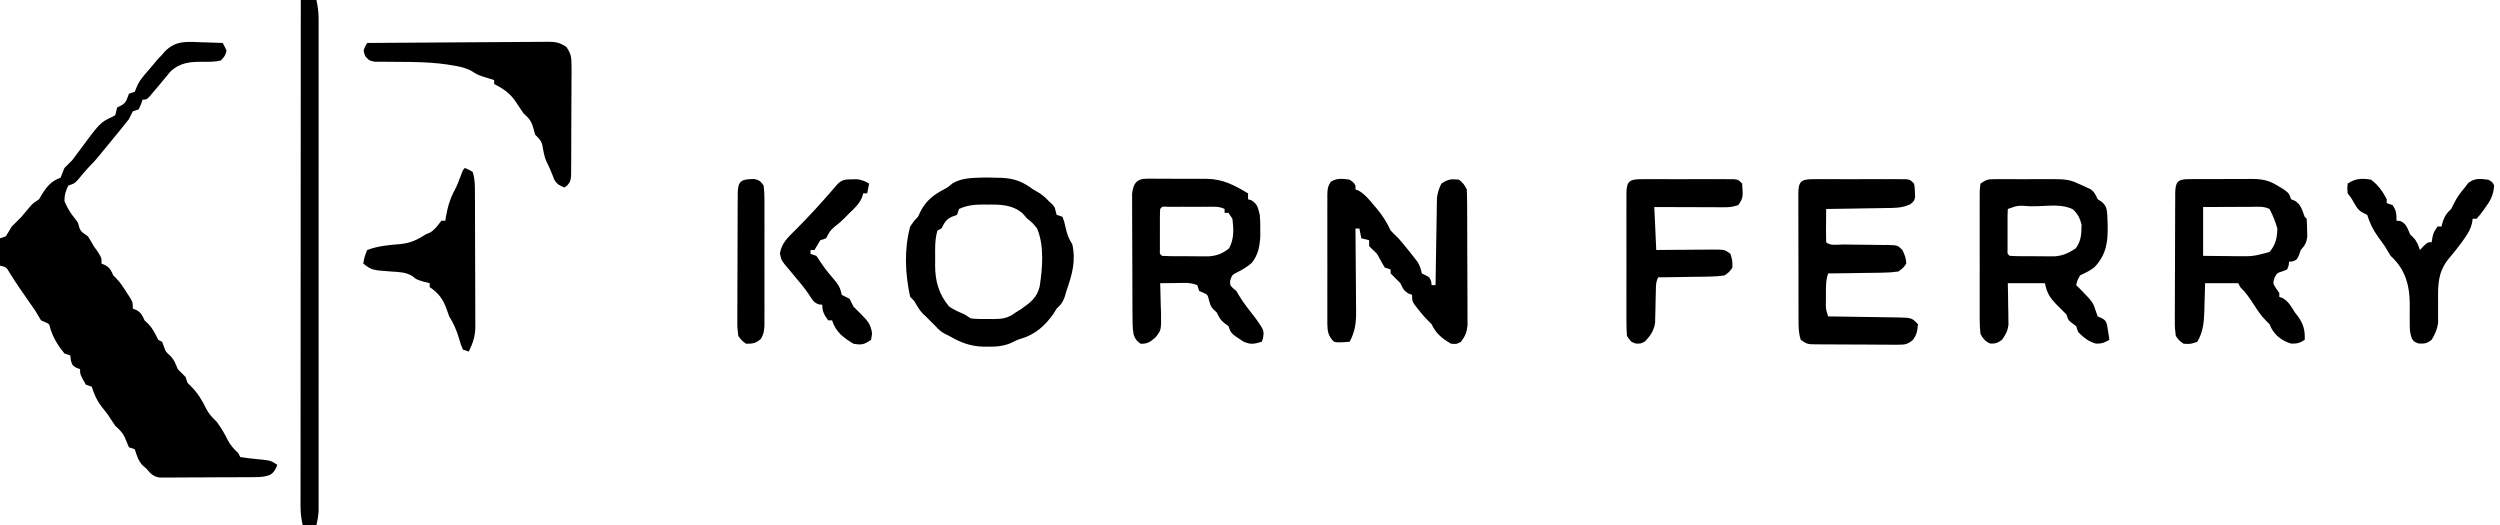
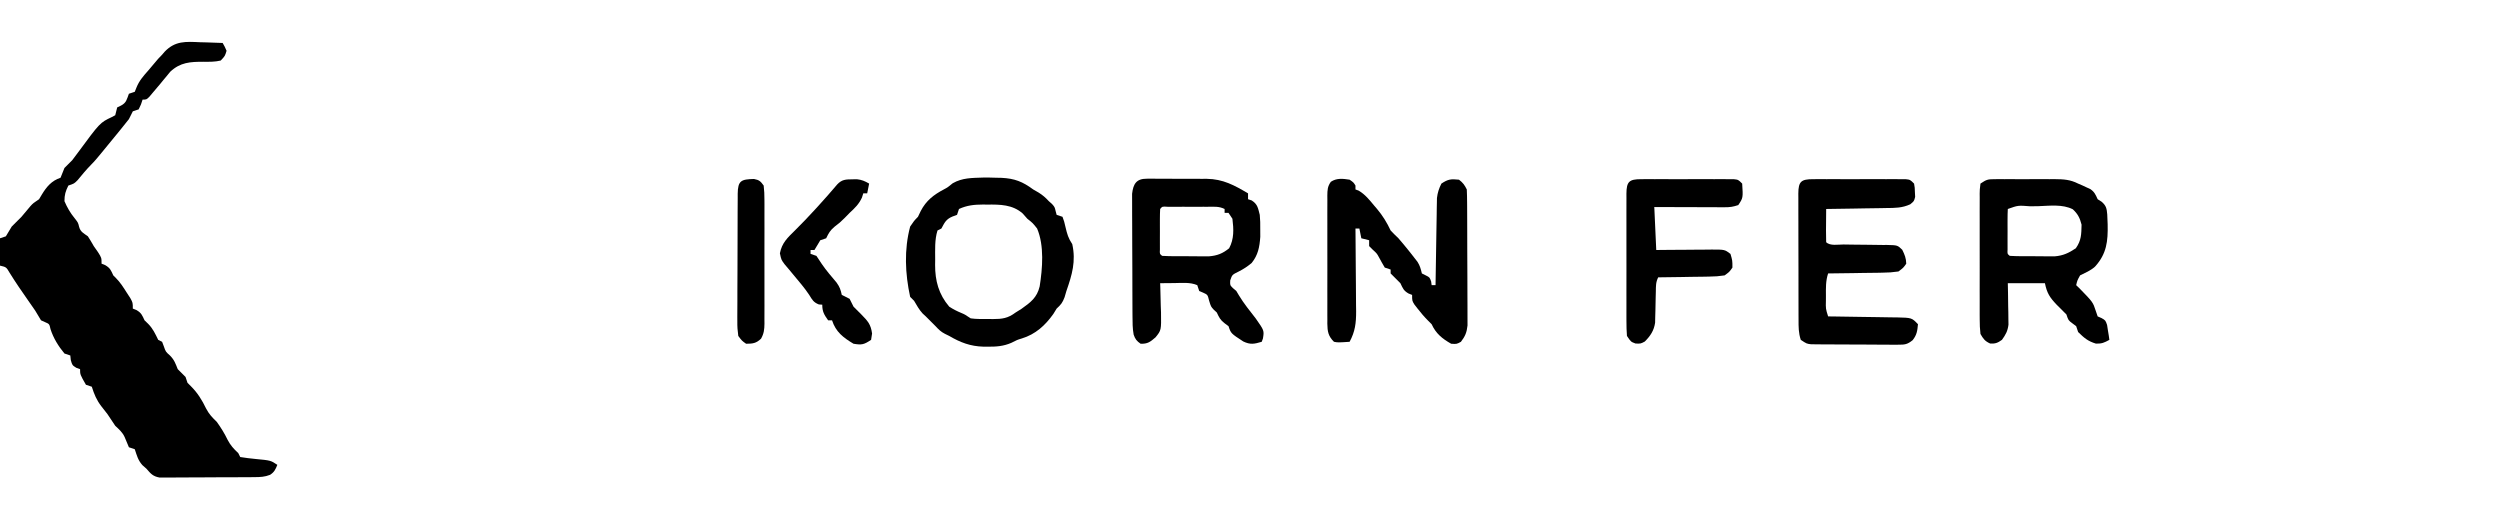
<svg xmlns="http://www.w3.org/2000/svg" width="1280" height="269">
  <path d="M0 0 C1.113 0.027 2.226 0.054 3.373 0.082 C6.105 0.152 8.833 0.251 11.562 0.375 C12.614 2.206 12.614 2.206 13.562 4.375 C12.738 7.086 12.738 7.086 10.562 9.375 C7.633 10.077 4.751 10.029 1.75 10 C-5.003 10 -10.108 10.24 -15.309 15.137 C-15.826 15.772 -16.342 16.408 -16.875 17.062 C-17.745 18.105 -17.745 18.105 -18.633 19.168 C-19.228 19.896 -19.824 20.625 -20.438 21.375 C-21.701 22.881 -22.971 24.382 -24.25 25.875 C-24.813 26.545 -25.377 27.216 -25.957 27.906 C-27.438 29.375 -27.438 29.375 -29.438 29.375 C-29.706 30.179 -29.974 30.984 -30.25 31.812 C-30.642 32.658 -31.034 33.504 -31.438 34.375 C-32.922 34.87 -32.922 34.87 -34.438 35.375 C-35.141 36.689 -35.801 38.027 -36.438 39.375 C-37.748 41.06 -39.085 42.724 -40.438 44.375 C-41.158 45.261 -41.879 46.146 -42.621 47.059 C-44.891 49.832 -47.163 52.605 -49.438 55.375 C-49.962 56.016 -50.487 56.656 -51.027 57.316 C-52.579 59.198 -54.116 61.057 -55.852 62.773 C-58.305 65.251 -60.485 67.958 -62.719 70.633 C-64.438 72.375 -64.438 72.375 -67.438 73.375 C-68.885 76.271 -69.438 78.117 -69.438 81.375 C-68.025 84.624 -66.545 87.242 -64.312 90 C-62.438 92.375 -62.438 92.375 -61.938 94.5 C-61.231 97.15 -59.614 97.774 -57.438 99.375 C-56.38 101.006 -55.385 102.678 -54.438 104.375 C-53.716 105.406 -52.994 106.438 -52.25 107.5 C-50.438 110.375 -50.438 110.375 -50.438 113.375 C-49.509 113.746 -49.509 113.746 -48.562 114.125 C-46.03 115.615 -45.63 116.751 -44.438 119.375 C-43.984 119.829 -43.53 120.282 -43.062 120.75 C-40.772 123.04 -39.18 125.652 -37.438 128.375 C-36.571 129.705 -36.571 129.705 -35.688 131.062 C-34.438 133.375 -34.438 133.375 -34.438 136.375 C-33.819 136.623 -33.2 136.87 -32.562 137.125 C-30.012 138.625 -29.675 139.745 -28.438 142.375 C-27.478 143.303 -27.478 143.303 -26.5 144.25 C-24.1 146.722 -22.942 149.298 -21.438 152.375 C-20.777 152.705 -20.117 153.035 -19.438 153.375 C-19.149 154.138 -18.86 154.901 -18.562 155.688 C-17.599 158.466 -17.599 158.466 -15.438 160.375 C-13.201 162.611 -12.599 164.471 -11.438 167.375 C-10.124 168.728 -8.793 170.064 -7.438 171.375 C-7.107 172.365 -6.777 173.355 -6.438 174.375 C-5.839 174.973 -5.241 175.571 -4.625 176.188 C-1.274 179.538 1.017 183.239 3.062 187.5 C4.598 190.443 6.199 192.083 8.562 194.375 C10.691 197.342 12.482 200.207 14.062 203.5 C15.578 206.404 17.187 208.158 19.562 210.375 C19.892 211.035 20.223 211.695 20.562 212.375 C23.203 212.8 25.78 213.125 28.438 213.375 C36.162 214.108 36.162 214.108 39.562 216.375 C38.624 218.722 37.988 220.1 35.836 221.49 C33.077 222.564 30.899 222.643 27.939 222.666 C26.811 222.678 25.684 222.691 24.521 222.704 C23.308 222.706 22.094 222.709 20.844 222.711 C18.969 222.721 18.969 222.721 17.056 222.731 C14.413 222.741 11.77 222.747 9.127 222.746 C5.744 222.745 2.362 222.773 -1.021 222.807 C-4.253 222.835 -7.486 222.834 -10.719 222.836 C-11.932 222.85 -13.146 222.865 -14.396 222.879 C-15.524 222.873 -16.652 222.867 -17.814 222.861 C-18.806 222.864 -19.798 222.867 -20.819 222.869 C-24.158 222.239 -25.265 220.92 -27.438 218.375 C-28.489 217.447 -28.489 217.447 -29.562 216.5 C-31.803 213.96 -32.377 211.556 -33.438 208.375 C-34.428 208.045 -35.417 207.715 -36.438 207.375 C-37.19 205.64 -37.938 203.902 -38.625 202.141 C-39.754 199.688 -41.482 198.212 -43.438 196.375 C-44.792 194.389 -46.122 192.387 -47.438 190.375 C-48.475 189.038 -49.517 187.705 -50.562 186.375 C-53.026 183.158 -54.21 180.246 -55.438 176.375 C-56.428 176.045 -57.417 175.715 -58.438 175.375 C-61.438 170.153 -61.438 170.153 -61.438 167.375 C-62.397 167.035 -62.397 167.035 -63.375 166.688 C-65.438 165.375 -65.438 165.375 -66.188 162.75 C-66.27 161.966 -66.353 161.183 -66.438 160.375 C-67.427 160.045 -68.418 159.715 -69.438 159.375 C-72.568 155.592 -75.036 151.603 -76.562 146.938 C-77.161 144.243 -77.161 144.243 -79.375 143.312 C-80.056 143.003 -80.736 142.694 -81.438 142.375 C-82.472 140.729 -83.466 139.059 -84.438 137.375 C-85.569 135.719 -86.715 134.073 -87.875 132.438 C-91.203 127.718 -94.447 122.966 -97.5 118.062 C-99.222 115.122 -99.222 115.122 -102.438 114.375 C-102.438 109.755 -102.438 105.135 -102.438 100.375 C-100.953 99.88 -100.953 99.88 -99.438 99.375 C-98.424 97.717 -97.426 96.048 -96.438 94.375 C-94.793 92.686 -93.124 91.022 -91.438 89.375 C-89.89 87.578 -88.372 85.76 -86.867 83.926 C-85.438 82.375 -85.438 82.375 -82.438 80.375 C-81.984 79.612 -81.53 78.849 -81.062 78.062 C-78.591 73.974 -76.023 70.903 -71.438 69.375 C-70.763 67.711 -70.097 66.044 -69.438 64.375 C-68.128 63.018 -66.789 61.689 -65.438 60.375 C-64.483 59.138 -63.547 57.886 -62.625 56.625 C-51.222 41.162 -51.222 41.162 -45.188 38.312 C-44.61 38.003 -44.032 37.694 -43.438 37.375 C-43.19 36.385 -43.19 36.385 -42.938 35.375 C-42.69 34.385 -42.69 34.385 -42.438 33.375 C-41.798 33.066 -41.159 32.756 -40.5 32.438 C-37.686 30.988 -37.543 29.249 -36.438 26.375 C-35.447 26.045 -34.458 25.715 -33.438 25.375 C-33.149 24.653 -32.86 23.931 -32.562 23.188 C-31.146 19.647 -28.933 17.187 -26.438 14.375 C-25.627 13.41 -25.627 13.41 -24.801 12.426 C-24.227 11.749 -23.654 11.072 -23.062 10.375 C-22.539 9.756 -22.016 9.137 -21.477 8.5 C-20.804 7.799 -20.131 7.098 -19.438 6.375 C-18.992 5.856 -18.547 5.337 -18.089 4.802 C-12.711 -0.755 -7.385 -0.342 0 0 Z " fill="#000000" transform="translate(102.438,21.625)" />
  <path d="M0 0 C2 1.375 2 1.375 3 3 C3 3.66 3 4.32 3 5 C3.545 5.201 4.091 5.402 4.652 5.609 C7.955 7.566 10.144 10.332 12.562 13.25 C13.285 14.091 13.285 14.091 14.021 14.949 C16.953 18.441 19.041 21.854 21 26 C22.29 27.376 23.627 28.708 25 30 C26.708 31.978 28.37 33.96 30 36 C30.534 36.668 31.067 37.335 31.617 38.023 C32.425 39.064 32.425 39.064 33.25 40.125 C33.75 40.767 34.25 41.409 34.766 42.07 C36.043 44.067 36.434 45.726 37 48 C37.99 48.495 37.99 48.495 39 49 C41 50 41 50 41.75 52.125 C41.833 52.744 41.915 53.362 42 54 C42.66 54 43.32 54 44 54 C44.008 53.422 44.016 52.845 44.025 52.249 C44.111 46.231 44.21 40.212 44.317 34.194 C44.356 31.949 44.39 29.703 44.422 27.458 C44.468 24.228 44.526 20.999 44.586 17.77 C44.597 16.767 44.609 15.765 44.621 14.732 C44.641 13.792 44.661 12.851 44.681 11.882 C44.694 11.058 44.708 10.234 44.722 9.386 C45.047 6.601 45.74 4.504 47 2 C50.469 -0.313 51.922 -0.425 56 0 C58.037 1.545 58.861 2.721 60 5 C60.108 7.281 60.149 9.565 60.161 11.849 C60.169 12.905 60.169 12.905 60.176 13.983 C60.191 16.318 60.198 18.653 60.203 20.988 C60.209 22.61 60.215 24.232 60.22 25.854 C60.231 29.258 60.237 32.661 60.24 36.065 C60.246 40.423 60.27 44.781 60.298 49.139 C60.317 52.491 60.322 55.842 60.324 59.194 C60.327 60.801 60.335 62.407 60.348 64.013 C60.365 66.263 60.363 68.513 60.356 70.763 C60.362 72.682 60.362 72.682 60.367 74.641 C59.972 78.253 59.185 80.129 57 83 C54.812 84.188 54.812 84.188 52 84 C47.429 81.416 44.198 78.8 42 74 C41.422 73.422 40.845 72.845 40.25 72.25 C38.227 70.227 36.5 68.195 34.75 65.938 C33.969 64.93 33.969 64.93 33.172 63.902 C32 62 32 62 32 59 C31.381 58.752 30.762 58.505 30.125 58.25 C27.558 56.74 27.282 55.639 26 53 C25.134 52.134 24.267 51.267 23.375 50.375 C22.591 49.591 21.808 48.807 21 48 C21 47.34 21 46.68 21 46 C19.515 45.505 19.515 45.505 18 45 C16.991 43.274 15.987 41.544 15.051 39.777 C13.973 37.787 13.973 37.787 11.75 35.75 C11.172 35.172 10.595 34.595 10 34 C10 33.01 10 32.02 10 31 C8.68 30.67 7.36 30.34 6 30 C5.505 27.525 5.505 27.525 5 25 C4.34 25 3.68 25 3 25 C3.007 25.623 3.013 26.247 3.02 26.889 C3.087 33.394 3.132 39.9 3.165 46.405 C3.18 48.831 3.2 51.257 3.226 53.682 C3.263 57.175 3.28 60.667 3.293 64.16 C3.308 65.24 3.324 66.319 3.34 67.431 C3.341 73.422 2.848 77.695 0 83 C-5.957 83.391 -5.957 83.391 -8 83 C-10.924 80.15 -11.354 77.73 -11.407 73.713 C-11.401 73.021 -11.394 72.329 -11.388 71.617 C-11.393 70.88 -11.399 70.143 -11.404 69.383 C-11.417 66.952 -11.409 64.521 -11.398 62.09 C-11.4 60.399 -11.403 58.708 -11.407 57.017 C-11.412 53.475 -11.405 49.934 -11.391 46.392 C-11.374 41.85 -11.384 37.309 -11.402 32.767 C-11.413 29.276 -11.409 25.785 -11.401 22.295 C-11.399 20.62 -11.402 18.945 -11.409 17.27 C-11.416 14.931 -11.405 12.593 -11.388 10.254 C-11.394 9.56 -11.4 8.866 -11.407 8.152 C-11.368 5.28 -11.315 3.433 -9.597 1.072 C-6.641 -0.912 -3.41 -0.54 0 0 Z " fill="#000000" transform="translate(691,92)" />
-   <path d="M0 0 C0.861 -0.01 1.723 -0.019 2.61 -0.029 C4.01 -0.028 4.01 -0.028 5.438 -0.026 C6.398 -0.03 7.358 -0.035 8.346 -0.039 C10.381 -0.045 12.415 -0.045 14.449 -0.041 C17.553 -0.038 20.655 -0.061 23.759 -0.087 C25.735 -0.089 27.712 -0.09 29.688 -0.089 C30.614 -0.098 31.539 -0.107 32.492 -0.117 C37.731 -0.079 41.264 0.432 45.829 3.275 C46.922 3.935 48.015 4.595 49.142 5.275 C51.829 7.275 51.829 7.275 52.829 10.275 C53.448 10.522 54.067 10.77 54.704 11.025 C57.965 12.943 58.518 15.841 59.829 19.275 C60.159 19.605 60.489 19.935 60.829 20.275 C60.981 22.208 61.051 24.148 61.079 26.087 C61.105 27.145 61.131 28.204 61.157 29.294 C60.791 32.623 59.98 33.792 57.829 36.275 C57.52 37.162 57.21 38.048 56.892 38.962 C55.829 41.275 55.829 41.275 53.704 42.087 C53.085 42.149 52.467 42.211 51.829 42.275 C51.736 43.203 51.736 43.203 51.642 44.15 C51.373 44.851 51.105 45.552 50.829 46.275 C50.025 46.584 49.22 46.893 48.392 47.212 C45.656 48.063 45.656 48.063 44.329 50.587 C43.53 53.364 43.53 53.364 45.204 55.962 C45.74 56.725 46.277 57.488 46.829 58.275 C46.829 58.935 46.829 59.595 46.829 60.275 C47.407 60.481 47.984 60.687 48.579 60.9 C51.664 62.785 52.938 65.225 54.829 68.275 C55.365 68.955 55.902 69.636 56.454 70.337 C59.206 74.214 60.099 77.546 59.829 82.275 C57.353 83.893 55.946 84.277 52.954 84.212 C48.443 82.859 44.991 80.405 42.704 76.212 C42.271 75.253 42.271 75.253 41.829 74.275 C41.21 73.656 40.592 73.037 39.954 72.4 C37.46 69.906 35.729 67.243 33.829 64.275 C31.684 60.959 29.687 57.997 26.829 55.275 C26.499 54.615 26.169 53.955 25.829 53.275 C20.219 53.275 14.609 53.275 8.829 53.275 C8.792 54.854 8.754 56.433 8.716 58.06 C8.65 60.152 8.584 62.245 8.517 64.337 C8.483 65.895 8.483 65.895 8.448 67.484 C8.241 73.411 7.88 78.114 4.829 83.275 C1.392 84.462 1.392 84.462 -2.171 84.275 C-4.363 82.737 -4.363 82.737 -6.171 80.275 C-6.556 77.607 -6.699 75.356 -6.657 72.692 C-6.661 71.934 -6.664 71.176 -6.668 70.395 C-6.676 67.893 -6.654 65.393 -6.632 62.892 C-6.629 61.154 -6.629 59.415 -6.629 57.677 C-6.626 54.037 -6.609 50.397 -6.583 46.758 C-6.548 42.085 -6.541 37.414 -6.542 32.741 C-6.542 29.154 -6.531 25.566 -6.516 21.979 C-6.51 20.256 -6.506 18.532 -6.505 16.809 C-6.5 14.405 -6.483 12.002 -6.461 9.598 C-6.462 8.883 -6.463 8.167 -6.464 7.429 C-6.393 2.005 -5.566 0.034 0 0 Z M7.829 14.275 C7.829 22.525 7.829 30.775 7.829 39.275 C12.183 39.329 16.537 39.368 20.892 39.4 C22.121 39.416 23.35 39.433 24.616 39.45 C33.426 39.544 33.426 39.544 41.829 37.275 C44.949 33.635 45.751 30.017 45.829 25.275 C44.815 21.783 43.563 18.474 41.829 15.275 C38.871 13.796 35.874 14.153 32.634 14.177 C31.926 14.178 31.219 14.18 30.49 14.181 C28.228 14.187 25.966 14.199 23.704 14.212 C22.172 14.217 20.639 14.222 19.106 14.226 C15.347 14.236 11.588 14.256 7.829 14.275 Z " fill="#000000" transform="translate(1120.171,91.725)" />
  <path d="M0 0 C1.237 -0.009 1.237 -0.009 2.499 -0.019 C3.386 -0.015 4.274 -0.011 5.188 -0.007 C6.104 -0.009 7.02 -0.011 7.964 -0.013 C9.903 -0.014 11.841 -0.01 13.779 -0.002 C16.74 0.009 19.7 -0.002 22.661 -0.015 C24.545 -0.013 26.429 -0.011 28.313 -0.007 C29.638 -0.013 29.638 -0.013 30.99 -0.019 C35.412 0.014 38.862 0.203 42.883 2.259 C43.956 2.719 43.956 2.719 45.051 3.188 C45.718 3.5 46.384 3.812 47.071 4.134 C47.745 4.441 48.419 4.747 49.114 5.063 C51.272 6.522 51.816 7.923 52.883 10.259 C53.904 10.908 53.904 10.908 54.946 11.571 C57.264 13.591 57.531 15.025 57.793 18.036 C57.823 18.77 57.853 19.503 57.883 20.259 C57.943 21.684 57.943 21.684 58.004 23.138 C58.189 31.812 57.512 38.179 51.54 44.767 C49.263 46.818 46.611 47.895 43.883 49.259 C42.458 51.816 42.458 51.816 41.883 54.259 C42.44 54.795 42.997 55.331 43.571 55.884 C50.458 62.957 50.458 62.957 51.946 67.509 C52.255 68.416 52.565 69.324 52.883 70.259 C53.537 70.54 54.19 70.821 54.864 71.11 C56.883 72.259 56.883 72.259 57.711 74.642 C57.92 75.999 57.92 75.999 58.133 77.384 C58.283 78.294 58.432 79.204 58.586 80.142 C58.684 80.84 58.782 81.539 58.883 82.259 C56.271 83.699 55.066 84.263 52.008 84.196 C47.881 82.958 45.965 81.269 42.883 78.259 C42.553 77.269 42.223 76.279 41.883 75.259 C41.223 74.764 40.563 74.269 39.883 73.759 C37.883 72.259 37.883 72.259 36.883 69.259 C35.24 67.569 33.569 65.906 31.883 64.259 C28.433 60.626 26.91 58.392 25.883 53.259 C19.613 53.259 13.343 53.259 6.883 53.259 C6.918 54.933 6.953 56.608 6.989 58.333 C7.017 60.537 7.044 62.742 7.071 64.946 C7.096 66.049 7.121 67.152 7.147 68.288 C7.161 69.888 7.161 69.888 7.176 71.521 C7.2 72.989 7.2 72.989 7.224 74.488 C6.822 77.755 5.794 79.604 3.883 82.259 C1.663 83.835 0.536 84.298 -2.179 84.134 C-4.838 82.933 -5.644 81.792 -7.117 79.259 C-7.406 76.68 -7.527 74.345 -7.505 71.768 C-7.51 71.02 -7.515 70.271 -7.521 69.5 C-7.534 67.031 -7.525 64.563 -7.515 62.095 C-7.517 60.379 -7.52 58.663 -7.524 56.947 C-7.528 53.354 -7.522 49.762 -7.508 46.169 C-7.491 41.557 -7.501 36.946 -7.519 32.334 C-7.529 28.793 -7.526 25.252 -7.518 21.711 C-7.516 20.01 -7.519 18.309 -7.526 16.608 C-7.533 14.235 -7.522 11.863 -7.505 9.491 C-7.511 8.784 -7.517 8.078 -7.523 7.35 C-7.498 5.396 -7.498 5.396 -7.117 2.259 C-4.057 0.219 -3.443 0.008 0 0 Z M6.883 15.259 C6.784 16.954 6.753 18.654 6.75 20.353 C6.749 21.383 6.748 22.412 6.747 23.474 C6.75 24.558 6.754 25.642 6.758 26.759 C6.754 27.843 6.751 28.927 6.747 30.044 C6.748 31.074 6.749 32.104 6.75 33.165 C6.752 34.117 6.753 35.069 6.754 36.05 C6.636 38.233 6.636 38.233 7.883 39.259 C12.127 39.513 16.383 39.444 20.633 39.446 C22.424 39.465 22.424 39.465 24.25 39.483 C25.403 39.485 26.555 39.487 27.743 39.489 C28.799 39.493 29.856 39.497 30.945 39.502 C35.26 39.145 38.121 37.767 41.696 35.384 C44.576 31.27 44.524 28.212 44.645 23.294 C43.812 19.973 42.712 17.739 40.155 15.412 C34.861 12.724 28.373 13.627 22.571 13.821 C21.161 13.843 19.752 13.862 18.342 13.878 C12.137 13.382 12.137 13.382 6.883 15.259 Z " fill="#000000" transform="translate(1021.117,91.741)" />
  <path d="M0 0 C1.227 -0.014 1.227 -0.014 2.479 -0.028 C3.801 -0.012 3.801 -0.012 5.149 0.006 C6.061 0.004 6.972 0.003 7.911 0.001 C9.841 0.003 11.771 0.014 13.701 0.035 C16.64 0.064 19.577 0.056 22.517 0.043 C24.394 0.049 26.272 0.057 28.149 0.068 C29.459 0.064 29.459 0.064 30.795 0.059 C39.121 0.186 44.85 3.32 51.915 7.502 C51.915 8.492 51.915 9.482 51.915 10.502 C52.534 10.708 53.153 10.914 53.79 11.127 C56.844 13.103 57.005 15.018 57.915 18.502 C58.181 22.123 58.181 22.123 58.165 25.939 C58.173 27.824 58.173 27.824 58.181 29.748 C57.811 34.968 57.064 39.09 53.728 43.189 C51.483 45.035 49.695 46.198 47.165 47.502 C43.773 49.164 43.773 49.164 42.79 52.064 C42.671 54.514 42.671 54.514 44.165 56.002 C44.743 56.497 45.32 56.992 45.915 57.502 C46.352 58.234 46.789 58.966 47.239 59.72 C49.772 63.924 52.849 67.692 55.856 71.564 C60.198 77.759 60.198 77.759 59.54 81.814 C59.334 82.371 59.128 82.928 58.915 83.502 C55.123 84.631 53.116 85.076 49.481 83.338 C43.158 79.23 43.158 79.23 41.915 75.502 C41.276 75.027 40.636 74.553 39.978 74.064 C37.701 72.34 37.107 71.044 35.915 68.502 C35.42 68.048 34.925 67.594 34.415 67.127 C32.915 65.502 32.915 65.502 31.978 62.439 C31.231 59.388 31.231 59.388 28.853 58.314 C28.213 58.046 27.574 57.778 26.915 57.502 C26.585 56.512 26.255 55.522 25.915 54.502 C22.257 52.917 18.084 53.391 14.165 53.439 C13.468 53.444 12.77 53.448 12.052 53.453 C10.339 53.465 8.627 53.483 6.915 53.502 C6.941 54.197 6.967 54.893 6.994 55.61 C7.099 58.782 7.163 61.954 7.228 65.127 C7.269 66.221 7.311 67.316 7.354 68.443 C7.493 77.561 7.493 77.561 4.56 81.209 C1.833 83.573 0.523 84.597 -3.085 84.502 C-5.082 83.147 -5.878 82.111 -6.653 79.832 C-7.239 76.67 -7.229 73.626 -7.246 70.41 C-7.251 69.704 -7.256 68.998 -7.261 68.27 C-7.276 65.941 -7.283 63.612 -7.288 61.283 C-7.294 59.662 -7.3 58.04 -7.305 56.419 C-7.316 53.023 -7.322 49.627 -7.325 46.231 C-7.331 41.879 -7.355 37.528 -7.383 33.177 C-7.402 29.83 -7.407 26.482 -7.409 23.135 C-7.412 21.53 -7.42 19.926 -7.433 18.322 C-7.45 16.079 -7.448 13.837 -7.441 11.594 C-7.445 10.318 -7.449 9.042 -7.452 7.727 C-6.877 2.673 -5.271 0.001 0 0 Z M6.915 15.502 C6.816 17.197 6.784 18.897 6.782 20.595 C6.781 21.625 6.78 22.655 6.778 23.717 C6.782 24.801 6.786 25.885 6.79 27.002 C6.786 28.086 6.782 29.17 6.778 30.287 C6.78 31.317 6.781 32.347 6.782 33.408 C6.783 34.36 6.784 35.312 6.786 36.293 C6.668 38.476 6.668 38.476 7.915 39.502 C12.326 39.757 16.748 39.687 21.165 39.689 C22.406 39.701 23.648 39.714 24.927 39.726 C26.124 39.728 27.322 39.73 28.556 39.732 C30.204 39.738 30.204 39.738 31.885 39.745 C36.139 39.404 38.924 38.305 42.228 35.627 C44.82 30.825 44.571 25.855 43.915 20.502 C43.255 19.512 42.595 18.522 41.915 17.502 C41.255 17.502 40.595 17.502 39.915 17.502 C39.915 16.842 39.915 16.182 39.915 15.502 C37.005 14.046 34.439 14.372 31.192 14.369 C30.201 14.367 30.201 14.367 29.19 14.366 C27.794 14.365 26.398 14.367 25.002 14.371 C22.858 14.377 20.714 14.371 18.569 14.365 C17.215 14.366 15.86 14.367 14.505 14.369 C13.266 14.37 12.027 14.371 10.751 14.372 C8.014 14.178 8.014 14.178 6.915 15.502 Z " fill="#000000" transform="translate(587.085,91.498)" />
  <path d="M0 0 C2.254 -0.04 4.489 0.007 6.742 0.086 C7.642 0.103 8.542 0.119 9.469 0.137 C16.253 0.464 20.325 2.088 25.742 6.086 C26.67 6.622 27.598 7.158 28.555 7.711 C30.628 9.014 32.096 10.29 33.742 12.086 C34.278 12.56 34.815 13.035 35.367 13.523 C36.742 15.086 36.742 15.086 37.242 17.211 C37.407 17.83 37.572 18.448 37.742 19.086 C39.227 19.581 39.227 19.581 40.742 20.086 C41.621 22.484 41.621 22.484 42.305 25.461 C43.126 28.977 43.713 31.043 45.742 34.086 C47.682 42.893 45.647 49.736 42.742 58.086 C42.278 59.664 42.278 59.664 41.805 61.273 C40.721 64.141 39.931 65.066 37.742 67.086 C37.185 67.993 36.628 68.901 36.055 69.836 C31.839 75.761 26.921 80.23 19.895 82.383 C17.515 83.108 17.515 83.108 14.512 84.633 C10.492 86.371 6.835 86.622 2.492 86.586 C1.38 86.583 1.38 86.583 0.245 86.58 C-6.415 86.39 -11.518 84.45 -17.258 81.086 C-17.985 80.729 -18.712 80.372 -19.461 80.004 C-21.527 78.948 -22.681 77.789 -24.258 76.086 C-25.083 75.261 -25.908 74.436 -26.758 73.586 C-27.583 72.761 -28.408 71.936 -29.258 71.086 C-29.794 70.591 -30.33 70.096 -30.883 69.586 C-32.692 67.612 -33.901 65.387 -35.258 63.086 C-35.918 62.426 -36.578 61.766 -37.258 61.086 C-39.845 49.204 -40.403 36.91 -37.258 25.086 C-35.32 22.211 -35.32 22.211 -33.258 20.086 C-32.783 19.096 -32.309 18.106 -31.82 17.086 C-29.048 11.762 -25.182 8.798 -20 6.062 C-18.003 5 -18.003 5 -15.445 2.898 C-10.472 0.071 -5.61 0.214 0 0 Z M-12.258 16.086 C-12.588 17.076 -12.918 18.066 -13.258 19.086 C-14.042 19.375 -14.825 19.663 -15.633 19.961 C-18.934 21.376 -19.591 22.99 -21.258 26.086 C-22.248 26.581 -22.248 26.581 -23.258 27.086 C-24.771 31.876 -24.442 37.05 -24.445 42.023 C-24.458 42.905 -24.47 43.786 -24.482 44.693 C-24.501 52.847 -22.646 59.782 -17.258 66.086 C-15.265 67.41 -13.331 68.378 -11.125 69.297 C-9.258 70.086 -9.258 70.086 -6.258 72.086 C-3.314 72.509 -0.354 72.41 2.617 72.398 C3.42 72.415 4.223 72.431 5.051 72.447 C9.832 72.451 12.804 72.058 16.742 69.086 C17.732 68.467 18.722 67.848 19.742 67.211 C24.435 63.887 27.697 61.446 29.055 55.711 C30.501 46.494 31.472 34.89 27.742 26.086 C25.513 23.273 25.513 23.273 22.742 21.086 C21.958 20.199 21.175 19.312 20.367 18.398 C15.143 13.796 8.815 13.765 2.18 13.836 C1.086 13.824 1.086 13.824 -0.029 13.812 C-4.442 13.828 -8.181 14.202 -12.258 16.086 Z " fill="#000000" transform="translate(503.258,90.914)" />
  <path d="M0 0 C1.095 -0.006 2.189 -0.013 3.317 -0.019 C5.096 -0.013 5.096 -0.013 6.912 -0.007 C8.125 -0.009 9.339 -0.011 10.589 -0.013 C13.157 -0.014 15.726 -0.01 18.295 -0.002 C22.239 0.009 26.183 -0.002 30.127 -0.015 C32.618 -0.013 35.109 -0.011 37.6 -0.007 C38.786 -0.011 39.973 -0.015 41.195 -0.019 C42.837 -0.01 42.837 -0.01 44.512 0 C45.962 0.002 45.962 0.002 47.441 0.005 C49.756 0.259 49.756 0.259 51.756 2.259 C52.127 4.317 52.127 4.317 52.193 6.696 C52.253 7.87 52.253 7.87 52.314 9.067 C51.756 11.259 51.756 11.259 49.798 12.864 C45.651 14.765 42.031 14.737 37.518 14.771 C36.196 14.797 36.196 14.797 34.849 14.825 C32.047 14.879 29.245 14.913 26.443 14.946 C24.539 14.979 22.635 15.014 20.73 15.05 C16.072 15.135 11.414 15.201 6.756 15.259 C6.729 18.071 6.709 20.884 6.693 23.696 C6.685 24.499 6.677 25.301 6.668 26.128 C6.659 28.172 6.704 30.216 6.756 32.259 C8.768 34.271 12.86 33.42 15.623 33.435 C17.247 33.458 18.87 33.482 20.494 33.507 C23.064 33.542 25.633 33.571 28.204 33.585 C30.677 33.6 33.15 33.64 35.623 33.685 C36.392 33.683 37.161 33.681 37.953 33.679 C43.281 33.801 43.281 33.801 45.706 36.138 C46.954 38.659 47.685 40.427 47.756 43.259 C46.276 45.377 46.276 45.377 43.756 47.259 C40.879 47.677 38.369 47.864 35.49 47.868 C34.697 47.885 33.903 47.901 33.086 47.918 C30.559 47.967 28.033 47.988 25.506 48.009 C23.79 48.037 22.074 48.067 20.357 48.099 C16.157 48.173 11.957 48.222 7.756 48.259 C6.467 52.126 6.611 55.793 6.631 59.821 C6.627 60.602 6.623 61.382 6.619 62.187 C6.521 66.355 6.521 66.355 7.756 70.259 C9.007 70.273 10.259 70.288 11.548 70.303 C16.192 70.361 20.836 70.438 25.48 70.521 C27.49 70.554 29.5 70.583 31.51 70.605 C34.399 70.639 37.288 70.691 40.178 70.747 C41.525 70.757 41.525 70.757 42.899 70.766 C50.595 70.948 50.595 70.948 53.756 74.259 C53.449 77.638 53.168 79.74 51.033 82.432 C48.295 84.629 47.045 84.756 43.576 84.745 C42.029 84.754 42.029 84.754 40.451 84.763 C38.79 84.742 38.79 84.742 37.096 84.72 C35.954 84.719 34.813 84.718 33.637 84.717 C31.225 84.711 28.814 84.695 26.402 84.67 C22.704 84.634 19.007 84.629 15.309 84.63 C12.967 84.62 10.625 84.608 8.283 84.595 C6.619 84.591 6.619 84.591 4.921 84.588 C3.893 84.575 2.865 84.562 1.806 84.549 C0.901 84.542 -0.004 84.534 -0.936 84.526 C-3.244 84.259 -3.244 84.259 -6.244 82.259 C-7.419 78.733 -7.392 75.55 -7.389 71.882 C-7.393 71.133 -7.396 70.385 -7.4 69.614 C-7.409 67.14 -7.411 64.666 -7.412 62.192 C-7.415 60.475 -7.419 58.758 -7.422 57.041 C-7.428 53.442 -7.43 49.843 -7.429 46.244 C-7.429 41.625 -7.443 37.006 -7.46 32.386 C-7.471 28.841 -7.473 25.295 -7.473 21.75 C-7.474 20.046 -7.478 18.342 -7.486 16.639 C-7.496 14.261 -7.493 11.884 -7.487 9.507 C-7.493 8.798 -7.498 8.09 -7.504 7.361 C-7.464 1.165 -6.037 0.01 0 0 Z " fill="#000000" transform="translate(928.244,91.741)" />
-   <path d="M0 0 C12.822 -0.116 25.643 -0.205 38.465 -0.259 C44.419 -0.285 50.372 -0.321 56.325 -0.377 C62.07 -0.431 67.815 -0.461 73.56 -0.474 C75.752 -0.484 77.945 -0.502 80.137 -0.529 C83.207 -0.565 86.275 -0.57 89.344 -0.568 C90.706 -0.595 90.706 -0.595 92.095 -0.622 C96.405 -0.587 98.44 -0.388 102.065 2.124 C104.389 5.578 104.623 7.44 104.615 11.579 C104.629 13.546 104.629 13.546 104.643 15.552 C104.628 16.975 104.611 18.398 104.594 19.82 C104.592 21.286 104.592 22.751 104.594 24.217 C104.592 27.282 104.574 30.346 104.542 33.411 C104.502 37.34 104.498 41.268 104.505 45.197 C104.509 48.22 104.496 51.243 104.479 54.266 C104.472 55.715 104.469 57.164 104.47 58.613 C104.468 60.635 104.445 62.658 104.42 64.68 C104.412 65.831 104.403 66.982 104.394 68.167 C104 71 104 71 102.474 72.895 C101.987 73.26 101.501 73.624 101 74 C98.44 73.004 97.223 72.377 95.805 69.977 C95.498 69.201 95.191 68.425 94.875 67.625 C93.521 64.259 93.521 64.259 91.941 60.996 C90.592 58.135 90.198 55.22 89.66 52.121 C88.894 49.661 87.828 48.761 86 47 C85.691 45.866 85.381 44.731 85.062 43.562 C83.914 39.713 82.893 38.638 80 36 C78.647 34.013 77.314 32.013 76 30 C72.873 25.471 69.802 23.493 65 21 C65 20.34 65 19.68 65 19 C64.408 18.818 63.817 18.636 63.207 18.449 C62.022 18.072 62.022 18.072 60.812 17.688 C60.035 17.444 59.258 17.2 58.457 16.949 C56 16 56 16 53.691 14.496 C50.273 12.596 46.94 11.962 43.125 11.375 C42.333 11.247 41.541 11.118 40.725 10.986 C35.14 10.184 29.598 9.873 23.961 9.766 C23.265 9.751 22.569 9.737 21.852 9.722 C18.342 9.656 14.835 9.626 11.325 9.642 C10.032 9.629 8.739 9.615 7.406 9.602 C6.244 9.605 5.082 9.608 3.885 9.612 C1 9 1 9 -1.025 6.712 C-2 4 -2 4 -1.061 1.83 C-0.711 1.226 -0.361 0.622 0 0 Z " fill="#000000" transform="translate(188,22)" />
-   <path d="M0 0 C2.64 0 5.28 0 8 0 C8.729 3.272 9.125 6.297 9.126 9.646 C9.128 10.555 9.131 11.464 9.134 12.401 C9.132 13.391 9.129 14.38 9.127 15.4 C9.129 16.459 9.13 17.517 9.132 18.607 C9.136 22.16 9.133 25.712 9.129 29.264 C9.131 31.808 9.133 34.352 9.135 36.897 C9.139 43.093 9.138 49.29 9.135 55.487 C9.133 60.523 9.133 65.559 9.134 70.595 C9.134 71.312 9.134 72.028 9.134 72.767 C9.135 74.223 9.135 75.679 9.135 77.134 C9.138 90.788 9.135 104.441 9.129 118.094 C9.125 129.81 9.126 141.525 9.13 153.241 C9.136 166.845 9.138 180.449 9.135 194.053 C9.134 195.504 9.134 196.955 9.134 198.405 C9.134 199.119 9.134 199.833 9.133 200.568 C9.132 205.598 9.134 210.628 9.136 215.658 C9.139 222.428 9.137 229.198 9.131 235.968 C9.13 238.456 9.13 240.943 9.133 243.431 C9.135 246.821 9.132 250.21 9.127 253.6 C9.129 254.59 9.131 255.579 9.134 256.599 C9.131 257.508 9.129 258.417 9.126 259.354 C9.126 260.136 9.126 260.918 9.125 261.724 C8.988 264.223 8.544 266.559 8 269 C5.69 269 3.38 269 1 269 C0.262 265.696 -0.125 262.645 -0.123 259.262 C-0.125 258.332 -0.127 257.403 -0.129 256.445 C-0.126 255.432 -0.123 254.42 -0.12 253.376 C-0.121 252.294 -0.122 251.212 -0.123 250.096 C-0.124 246.464 -0.119 242.831 -0.114 239.198 C-0.113 236.596 -0.113 233.995 -0.114 231.393 C-0.114 225.788 -0.111 220.184 -0.106 214.58 C-0.098 206.477 -0.095 198.374 -0.094 190.27 C-0.092 177.124 -0.085 163.977 -0.075 150.83 C-0.066 138.059 -0.059 125.289 -0.055 112.518 C-0.055 111.731 -0.054 110.944 -0.054 110.133 C-0.053 106.183 -0.052 102.234 -0.05 98.284 C-0.04 65.523 -0.022 32.761 0 0 Z " fill="#000000" transform="translate(154,0)" />
  <path d="M0 0 C1.095 -0.006 2.189 -0.013 3.317 -0.019 C5.096 -0.013 5.096 -0.013 6.912 -0.007 C8.125 -0.009 9.339 -0.011 10.589 -0.013 C13.157 -0.014 15.726 -0.01 18.295 -0.002 C22.239 0.009 26.183 -0.002 30.127 -0.015 C32.618 -0.013 35.109 -0.011 37.6 -0.007 C38.786 -0.011 39.973 -0.015 41.195 -0.019 C42.837 -0.01 42.837 -0.01 44.512 0 C45.962 0.002 45.962 0.002 47.441 0.005 C49.756 0.259 49.756 0.259 51.756 2.259 C52.22 9.563 52.22 9.563 49.756 13.259 C47.05 14.161 45.517 14.381 42.743 14.372 C41.943 14.372 41.142 14.372 40.317 14.372 C39.458 14.367 38.598 14.362 37.713 14.356 C36.829 14.355 35.946 14.354 35.035 14.352 C32.213 14.347 29.391 14.334 26.568 14.321 C24.655 14.316 22.742 14.312 20.828 14.308 C16.137 14.297 11.447 14.278 6.756 14.259 C7.086 21.519 7.416 28.779 7.756 36.259 C11.368 36.224 11.368 36.224 15.053 36.188 C17.389 36.173 19.726 36.161 22.062 36.149 C23.684 36.139 25.306 36.125 26.928 36.108 C29.261 36.084 31.594 36.072 33.928 36.063 C35.012 36.048 35.012 36.048 36.119 36.032 C42.832 36.031 42.832 36.031 45.756 38.259 C46.756 41.634 46.756 41.634 46.756 45.259 C45.245 47.447 45.245 47.447 42.756 49.259 C40.019 49.677 37.666 49.864 34.928 49.868 C34.179 49.885 33.43 49.901 32.658 49.918 C30.274 49.967 27.89 49.988 25.506 50.009 C23.886 50.037 22.266 50.067 20.646 50.099 C16.683 50.172 12.72 50.222 8.756 50.259 C7.483 52.805 7.597 54.68 7.545 57.528 C7.517 58.582 7.488 59.636 7.459 60.722 C7.407 62.943 7.363 65.164 7.326 67.386 C7.28 68.972 7.28 68.972 7.232 70.591 C7.213 71.557 7.193 72.524 7.172 73.52 C6.553 77.592 4.761 80.254 1.881 83.134 C-0.244 84.259 -0.244 84.259 -2.869 84.134 C-5.244 83.259 -5.244 83.259 -7.244 80.259 C-7.438 77.732 -7.517 75.316 -7.503 72.79 C-7.506 72.032 -7.51 71.274 -7.514 70.493 C-7.522 67.986 -7.517 65.48 -7.51 62.974 C-7.511 61.234 -7.513 59.494 -7.516 57.755 C-7.519 54.109 -7.514 50.463 -7.505 46.817 C-7.493 42.137 -7.5 37.457 -7.512 32.777 C-7.519 29.186 -7.517 25.594 -7.512 22.002 C-7.51 20.276 -7.512 18.55 -7.517 16.824 C-7.522 14.415 -7.514 12.007 -7.503 9.598 C-7.507 8.881 -7.511 8.163 -7.515 7.424 C-7.462 1.201 -6.08 0.01 0 0 Z " fill="#000000" transform="translate(840.244,91.741)" />
-   <path d="M0 0 C3.63 2.762 5.922 5.954 8 10 C8 10.66 8 11.32 8 12 C8.99 12.33 9.98 12.66 11 13 C12.955 15.985 13 17.264 13 21 C13.598 21.041 14.196 21.082 14.812 21.125 C18.106 22.442 18.559 24.867 20 28 C20.516 28.516 21.031 29.031 21.562 29.562 C23.464 31.464 24.118 33.49 25 36 C25.619 35.34 26.238 34.68 26.875 34 C29 32 29 32 31 32 C31.124 31.237 31.247 30.474 31.375 29.688 C32 27 32 27 34 24 C34.66 24 35.32 24 36 24 C36.268 23.072 36.536 22.144 36.812 21.188 C37.98 18.053 38.7 17.208 41 15 C41.474 14.051 41.949 13.102 42.438 12.125 C44.004 8.992 45.709 6.638 48 4 C48.866 2.855 48.866 2.855 49.75 1.688 C53.257 -0.943 55.677 -0.48 60 0 C62.062 1.125 62.062 1.125 63 3 C62.645 7.998 61.04 10.902 58.062 14.875 C57.352 15.842 56.642 16.809 55.91 17.805 C55.28 18.529 54.649 19.254 54 20 C53.34 20 52.68 20 52 20 C51.893 20.732 51.786 21.464 51.676 22.219 C50.952 25.198 49.929 26.995 48.188 29.5 C47.373 30.676 47.373 30.676 46.543 31.875 C44.33 34.922 41.981 37.867 39.516 40.714 C34.187 47.567 34.202 53.737 34.312 62.188 C34.321 64.66 34.318 67.133 34.301 69.605 C34.313 70.69 34.325 71.774 34.337 72.891 C33.945 76.508 32.85 78.887 31 82 C28.573 83.861 27.432 84.021 24.375 83.875 C22 83 22 83 20.864 81.301 C19.813 78.503 19.777 76.296 19.797 73.309 C19.785 72.198 19.774 71.088 19.762 69.943 C19.754 67.633 19.761 65.323 19.785 63.014 C19.654 54.244 17.665 46.809 11.395 40.346 C10.935 39.902 10.474 39.458 10 39 C8.981 37.345 7.982 35.677 7 34 C5.823 32.346 4.636 30.701 3.438 29.062 C0.843 25.42 -0.617 22.255 -2 18 C-2.621 17.702 -3.243 17.404 -3.883 17.098 C-6.472 15.756 -7.246 14.442 -8.688 11.938 C-10.136 9.31 -10.136 9.31 -12 7 C-12.25 4.562 -12.25 4.562 -12 2 C-7.986 -0.676 -4.719 -0.814 0 0 Z " fill="#000000" transform="translate(1214,92)" />
-   <path d="M0 0 C1.938 0.812 1.938 0.812 4 2 C5.211 5.634 5.155 8.973 5.161 12.757 C5.169 13.94 5.169 13.94 5.176 15.148 C5.191 17.76 5.198 20.372 5.203 22.984 C5.209 24.802 5.215 26.619 5.22 28.437 C5.231 32.25 5.237 36.063 5.24 39.876 C5.246 44.753 5.27 49.629 5.298 54.506 C5.317 58.262 5.322 62.018 5.324 65.774 C5.327 67.571 5.335 69.368 5.348 71.166 C5.365 73.686 5.363 76.205 5.356 78.726 C5.37 79.831 5.37 79.831 5.384 80.959 C5.343 86.077 4.23 89.499 2 94 C1.01 93.67 0.02 93.34 -1 93 C-2.062 90.453 -2.062 90.453 -3 87.25 C-4.24 83.056 -5.697 79.709 -8 76 C-8.517 74.681 -9 73.348 -9.438 72 C-11.212 67.077 -13.617 63.922 -18 61 C-18 60.34 -18 59.68 -18 59 C-19.073 58.732 -20.145 58.464 -21.25 58.188 C-25 57 -25 57 -26.676 55.488 C-30.207 53.227 -33.82 53.291 -37.938 53 C-47.537 52.318 -47.537 52.318 -52 49 C-51.438 45.625 -51.438 45.625 -50 42 C-44.483 39.907 -38.796 39.423 -32.961 38.965 C-27.743 38.431 -24.43 36.808 -20 34 C-19.278 33.691 -18.556 33.381 -17.812 33.062 C-15.244 31.557 -13.829 29.316 -12 27 C-11.34 27 -10.68 27 -10 27 C-9.902 26.371 -9.804 25.742 -9.703 25.094 C-8.793 19.884 -7.548 15.596 -5.016 10.957 C-3.932 8.869 -3.113 6.773 -2.312 4.562 C-1 1 -1 1 0 0 Z " fill="#000000" transform="translate(238,86)" />
  <path d="M0 0 C1.156 -0.021 1.156 -0.021 2.336 -0.043 C4.843 0.209 6.458 0.936 8.625 2.188 C8.295 3.837 7.965 5.487 7.625 7.188 C6.965 7.188 6.305 7.188 5.625 7.188 C5.398 7.909 5.171 8.631 4.938 9.375 C3.352 12.773 1.364 14.64 -1.375 17.188 C-2.2 18.033 -3.025 18.879 -3.875 19.75 C-6.375 22.188 -6.375 22.188 -9.062 24.25 C-11.376 26.188 -12.097 27.54 -13.375 30.188 C-14.365 30.517 -15.355 30.848 -16.375 31.188 C-17.387 32.847 -18.388 34.513 -19.375 36.188 C-20.035 36.188 -20.695 36.188 -21.375 36.188 C-21.375 36.847 -21.375 37.508 -21.375 38.188 C-20.385 38.517 -19.395 38.847 -18.375 39.188 C-17.453 40.52 -16.541 41.861 -15.688 43.238 C-13.406 46.627 -10.707 49.694 -8.082 52.82 C-6.445 55.09 -5.956 56.519 -5.375 59.188 C-4.05 59.871 -2.716 60.537 -1.375 61.188 C-0.673 62.503 -0.01 63.839 0.625 65.188 C1.936 66.543 3.272 67.874 4.625 69.188 C7.904 72.541 9.498 74.236 10.125 78.938 C9.96 80.01 9.795 81.082 9.625 82.188 C5.986 84.614 4.924 84.904 0.625 84.188 C-4.634 81.036 -8.442 78.14 -10.375 72.188 C-11.035 72.188 -11.695 72.188 -12.375 72.188 C-14.417 69.282 -15.375 67.786 -15.375 64.188 C-15.953 64.146 -16.53 64.105 -17.125 64.062 C-19.851 63.002 -20.56 61.639 -22.043 59.199 C-24.465 55.541 -27.36 52.246 -30.156 48.871 C-30.888 47.986 -31.621 47.1 -32.375 46.188 C-33.114 45.319 -33.852 44.45 -34.613 43.555 C-36.375 41.188 -36.375 41.188 -37.062 37.875 C-36.073 32.569 -33.131 29.892 -29.375 26.188 C-25.82 22.667 -22.372 19.07 -19 15.375 C-18.522 14.854 -18.045 14.333 -17.553 13.796 C-14.203 10.128 -10.925 6.405 -7.715 2.613 C-5.324 0.069 -3.354 0.028 0 0 Z " fill="#000000" transform="translate(436.375,91.812)" />
  <path d="M0 0 C2.68 0.494 3.366 1.15 4.973 3.363 C5.269 5.864 5.383 8.116 5.361 10.617 C5.366 11.352 5.371 12.088 5.377 12.845 C5.39 15.277 5.381 17.709 5.371 20.141 C5.373 21.831 5.376 23.521 5.38 25.211 C5.384 28.754 5.378 32.297 5.364 35.841 C5.347 40.381 5.357 44.922 5.374 49.463 C5.385 52.953 5.382 56.444 5.374 59.935 C5.372 61.609 5.375 63.283 5.382 64.957 C5.389 67.298 5.378 69.639 5.361 71.98 C5.37 73.018 5.37 73.018 5.379 74.076 C5.34 77.082 5.111 79.117 3.632 81.762 C1.173 84.135 -0.655 84.363 -4.027 84.363 C-6.188 82.837 -6.188 82.837 -8.027 80.363 C-8.412 77.696 -8.555 75.444 -8.513 72.781 C-8.517 72.023 -8.521 71.264 -8.525 70.483 C-8.532 67.982 -8.511 65.482 -8.488 62.98 C-8.486 61.242 -8.485 59.504 -8.486 57.766 C-8.482 54.126 -8.466 50.486 -8.439 46.846 C-8.405 42.174 -8.397 37.502 -8.399 32.83 C-8.398 29.243 -8.387 25.655 -8.373 22.067 C-8.366 20.344 -8.363 18.621 -8.361 16.898 C-8.357 14.494 -8.339 12.091 -8.318 9.687 C-8.319 8.971 -8.32 8.255 -8.321 7.518 C-8.233 0.843 -6.535 0.159 0 0 Z " fill="#000000" transform="translate(386.027,91.637)" />
</svg>